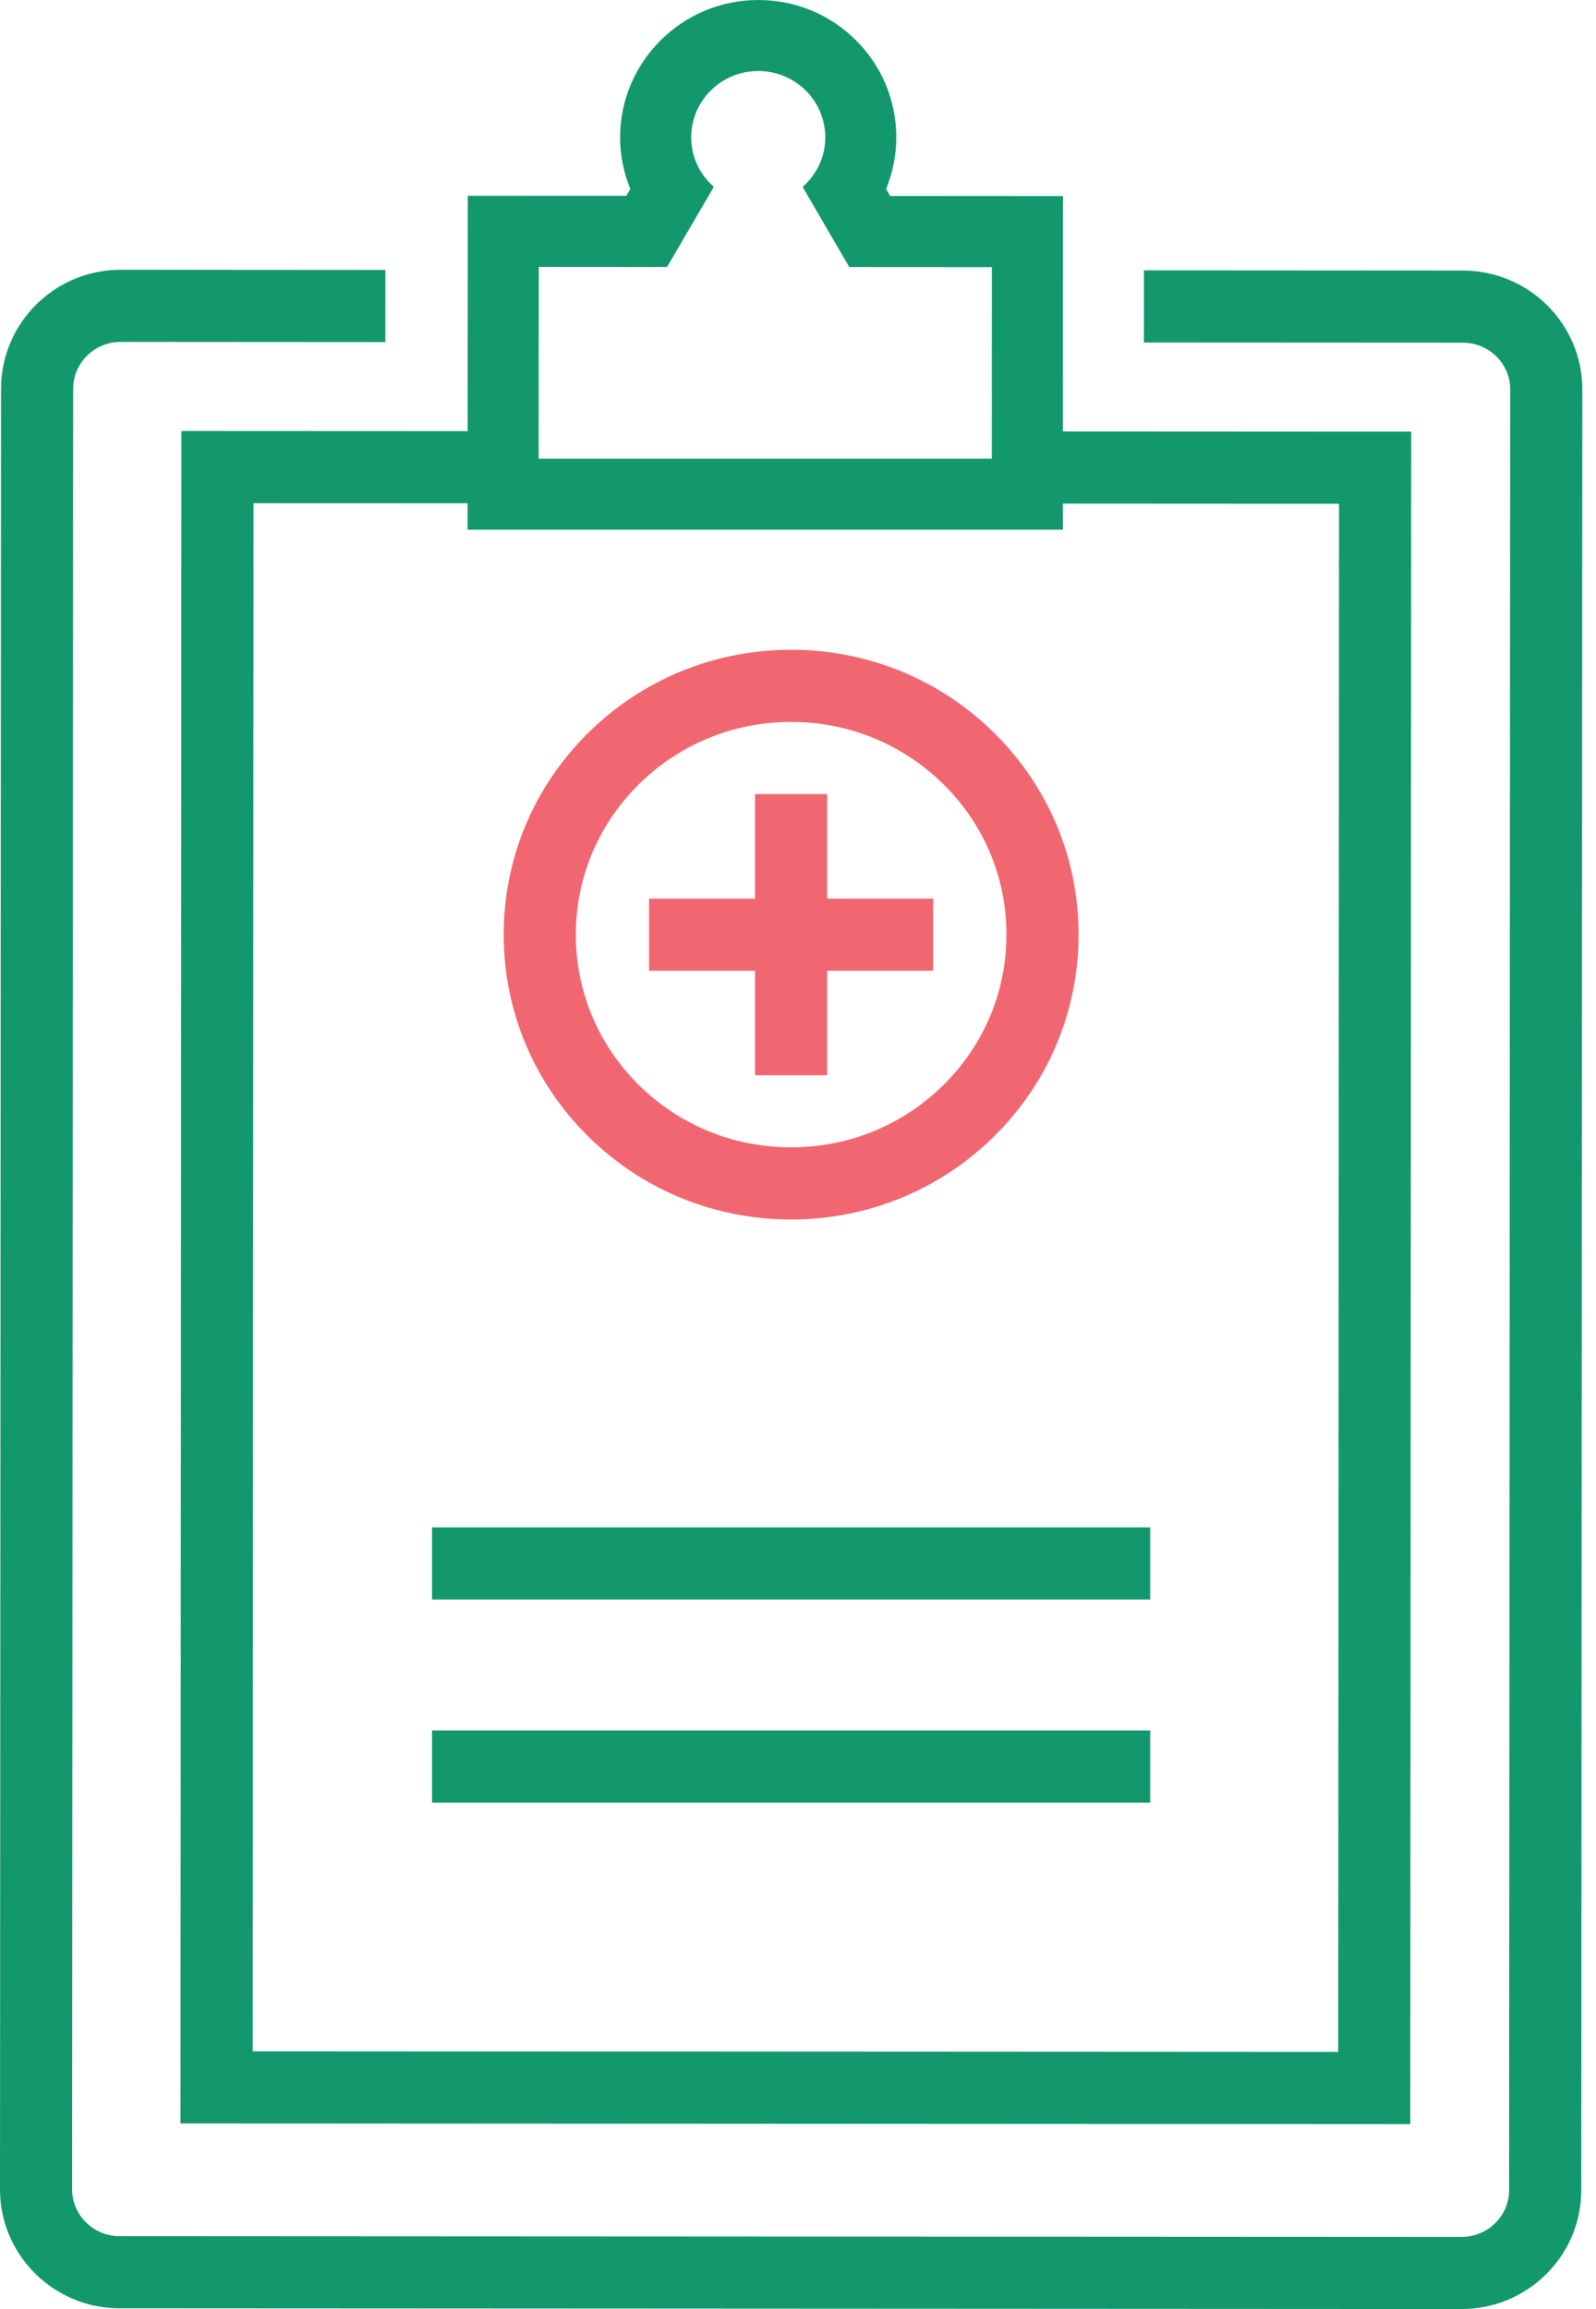
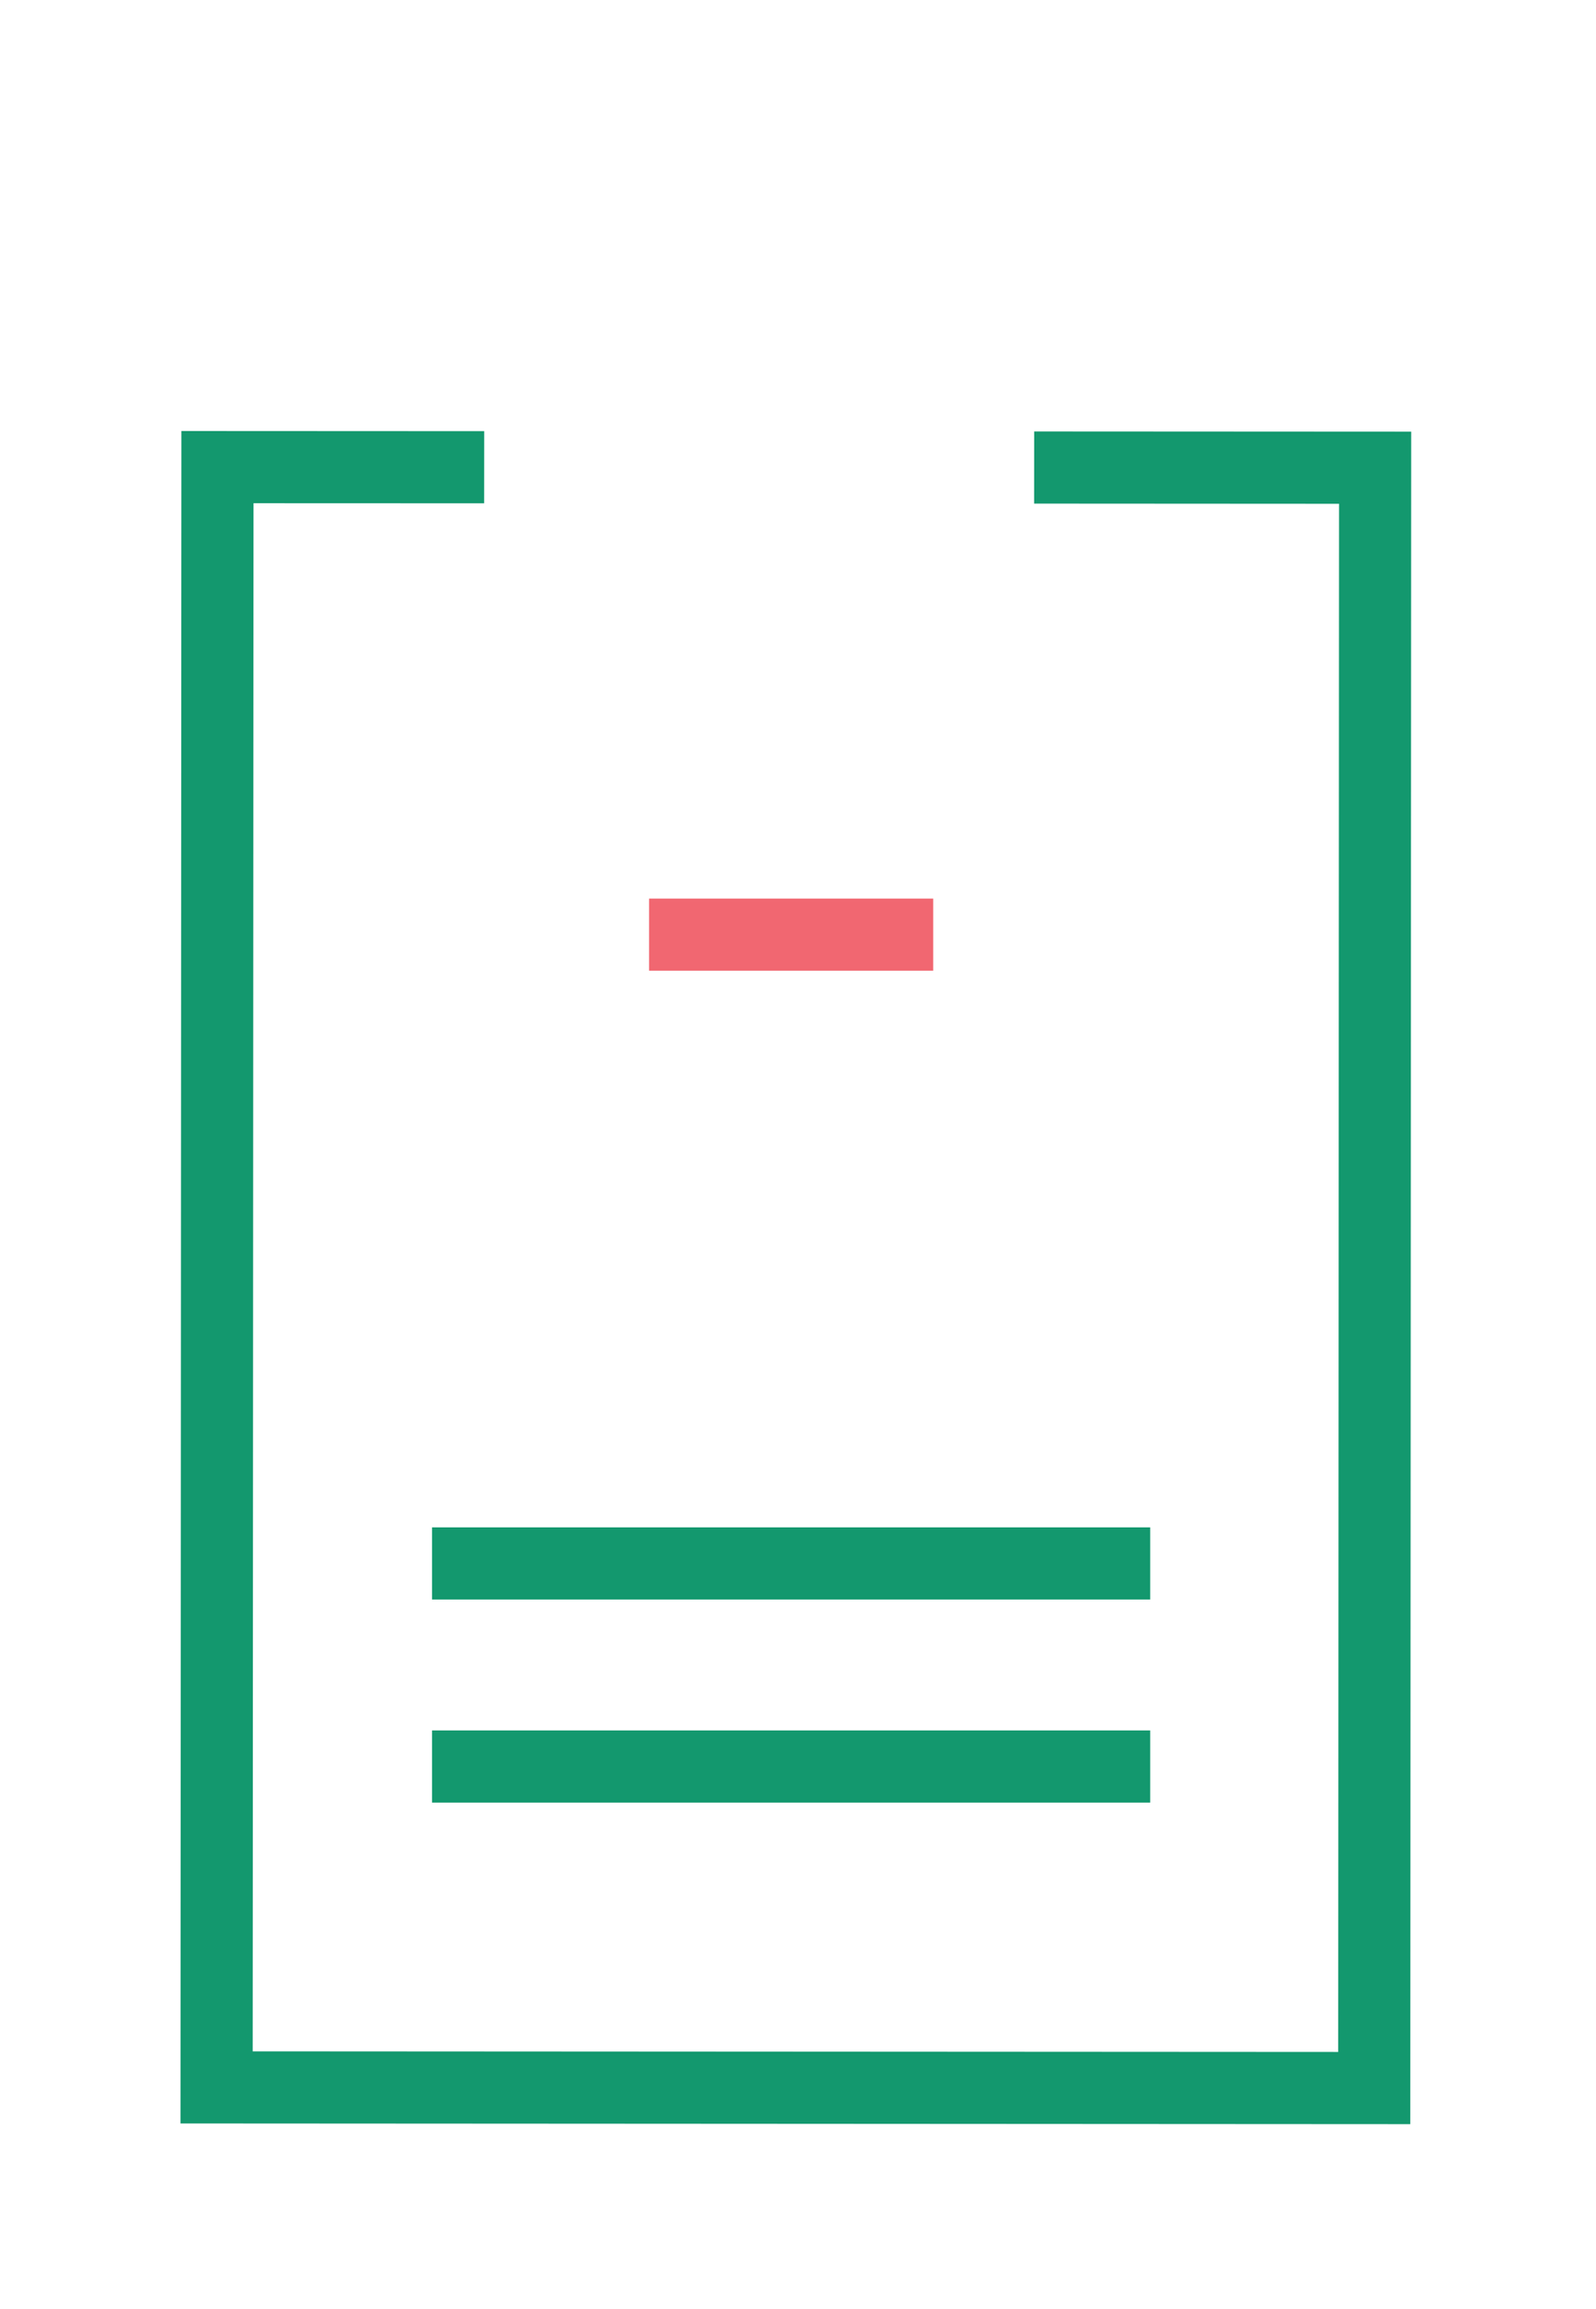
<svg xmlns="http://www.w3.org/2000/svg" width="56" height="81" viewBox="0 0 56 81" fill="none">
-   <path d="M51.282 81L4.196 80.974C1.883 80.974 0 79.104 0 76.806L0.036 13.628C0.041 11.331 1.922 9.463 4.232 9.463L13.523 9.469L13.521 12L4.232 11.994C3.316 11.994 2.569 12.729 2.567 13.632L2.531 76.807C2.531 77.709 3.279 78.444 4.197 78.444L51.284 78.469C52.202 78.469 52.951 77.735 52.951 76.832L52.989 13.655C52.989 12.754 52.242 12.021 51.325 12.021L40.137 12.015L40.138 9.483L51.325 9.49C53.637 9.49 55.52 11.358 55.52 13.655L55.483 76.834C55.483 79.13 53.599 81 51.282 81Z" fill="#13986E" />
  <path d="M49.484 74.514L6.333 74.49L6.365 15.12L16.99 15.125L16.988 17.656L8.895 17.653L8.866 71.96L46.954 71.981L46.984 17.672L36.285 17.666L36.287 15.135L49.516 15.142L49.484 74.514Z" fill="#13986E" />
-   <path d="M26.603 2.492C26.604 2.492 26.605 2.492 26.606 2.492C27.906 2.492 28.96 3.535 28.957 4.822C28.957 5.516 28.647 6.131 28.163 6.557L29.267 8.456L29.8 9.368L34.802 9.371L34.8 16.092H18.899L18.904 9.362L23.406 9.365L23.939 8.453L25.047 6.555C24.563 6.129 24.252 5.514 24.252 4.821C24.252 3.533 25.305 2.492 26.603 2.492ZM26.606 0H26.603C23.934 0 21.761 2.162 21.758 4.818C21.758 5.444 21.883 6.059 22.117 6.628L21.975 6.87L18.903 6.869L16.412 6.867L16.411 9.359L16.407 16.089L16.406 18.582H18.899H34.801H37.294V16.091L37.296 9.371L37.297 6.879L34.805 6.877L31.233 6.875L31.091 6.633C31.324 6.063 31.449 5.448 31.449 4.821C31.45 3.541 30.951 2.332 30.041 1.421C29.127 0.505 27.906 0 26.606 0Z" fill="#13986E" />
-   <path d="M27.758 42.779C25.067 42.779 22.536 41.741 20.632 39.858C18.724 37.971 17.674 35.459 17.674 32.787C17.674 30.114 18.725 27.603 20.632 25.716C22.537 23.831 25.068 22.794 27.76 22.794C30.452 22.794 32.983 23.832 34.888 25.716C36.795 27.603 37.845 30.114 37.845 32.786C37.845 35.458 36.794 37.969 34.886 39.857C32.982 41.741 30.45 42.779 27.758 42.779ZM27.76 25.325C25.739 25.325 23.841 26.103 22.413 27.515C20.989 28.924 20.205 30.796 20.205 32.787C20.205 34.778 20.989 36.65 22.413 38.059C23.839 39.471 25.738 40.248 27.758 40.248C29.779 40.248 31.679 39.47 33.107 38.058C34.531 36.649 35.314 34.777 35.314 32.785C35.314 30.795 34.531 28.923 33.107 27.515C31.679 26.103 29.78 25.325 27.76 25.325Z" fill="#F16771" />
-   <path d="M29.023 27.855H26.492V37.719H29.023V27.855Z" fill="#F16771" />
-   <path d="M32.744 31.522H22.774V34.053H32.744V31.522Z" fill="#F16771" />
+   <path d="M32.744 31.522H22.774V34.053H32.744V31.522" fill="#F16771" />
  <path d="M40.358 53.579H15.159V56.11H40.358V53.579Z" fill="#13986E" />
  <path d="M40.358 60.703H15.159V63.234H40.358V60.703Z" fill="#13986E" />
</svg>